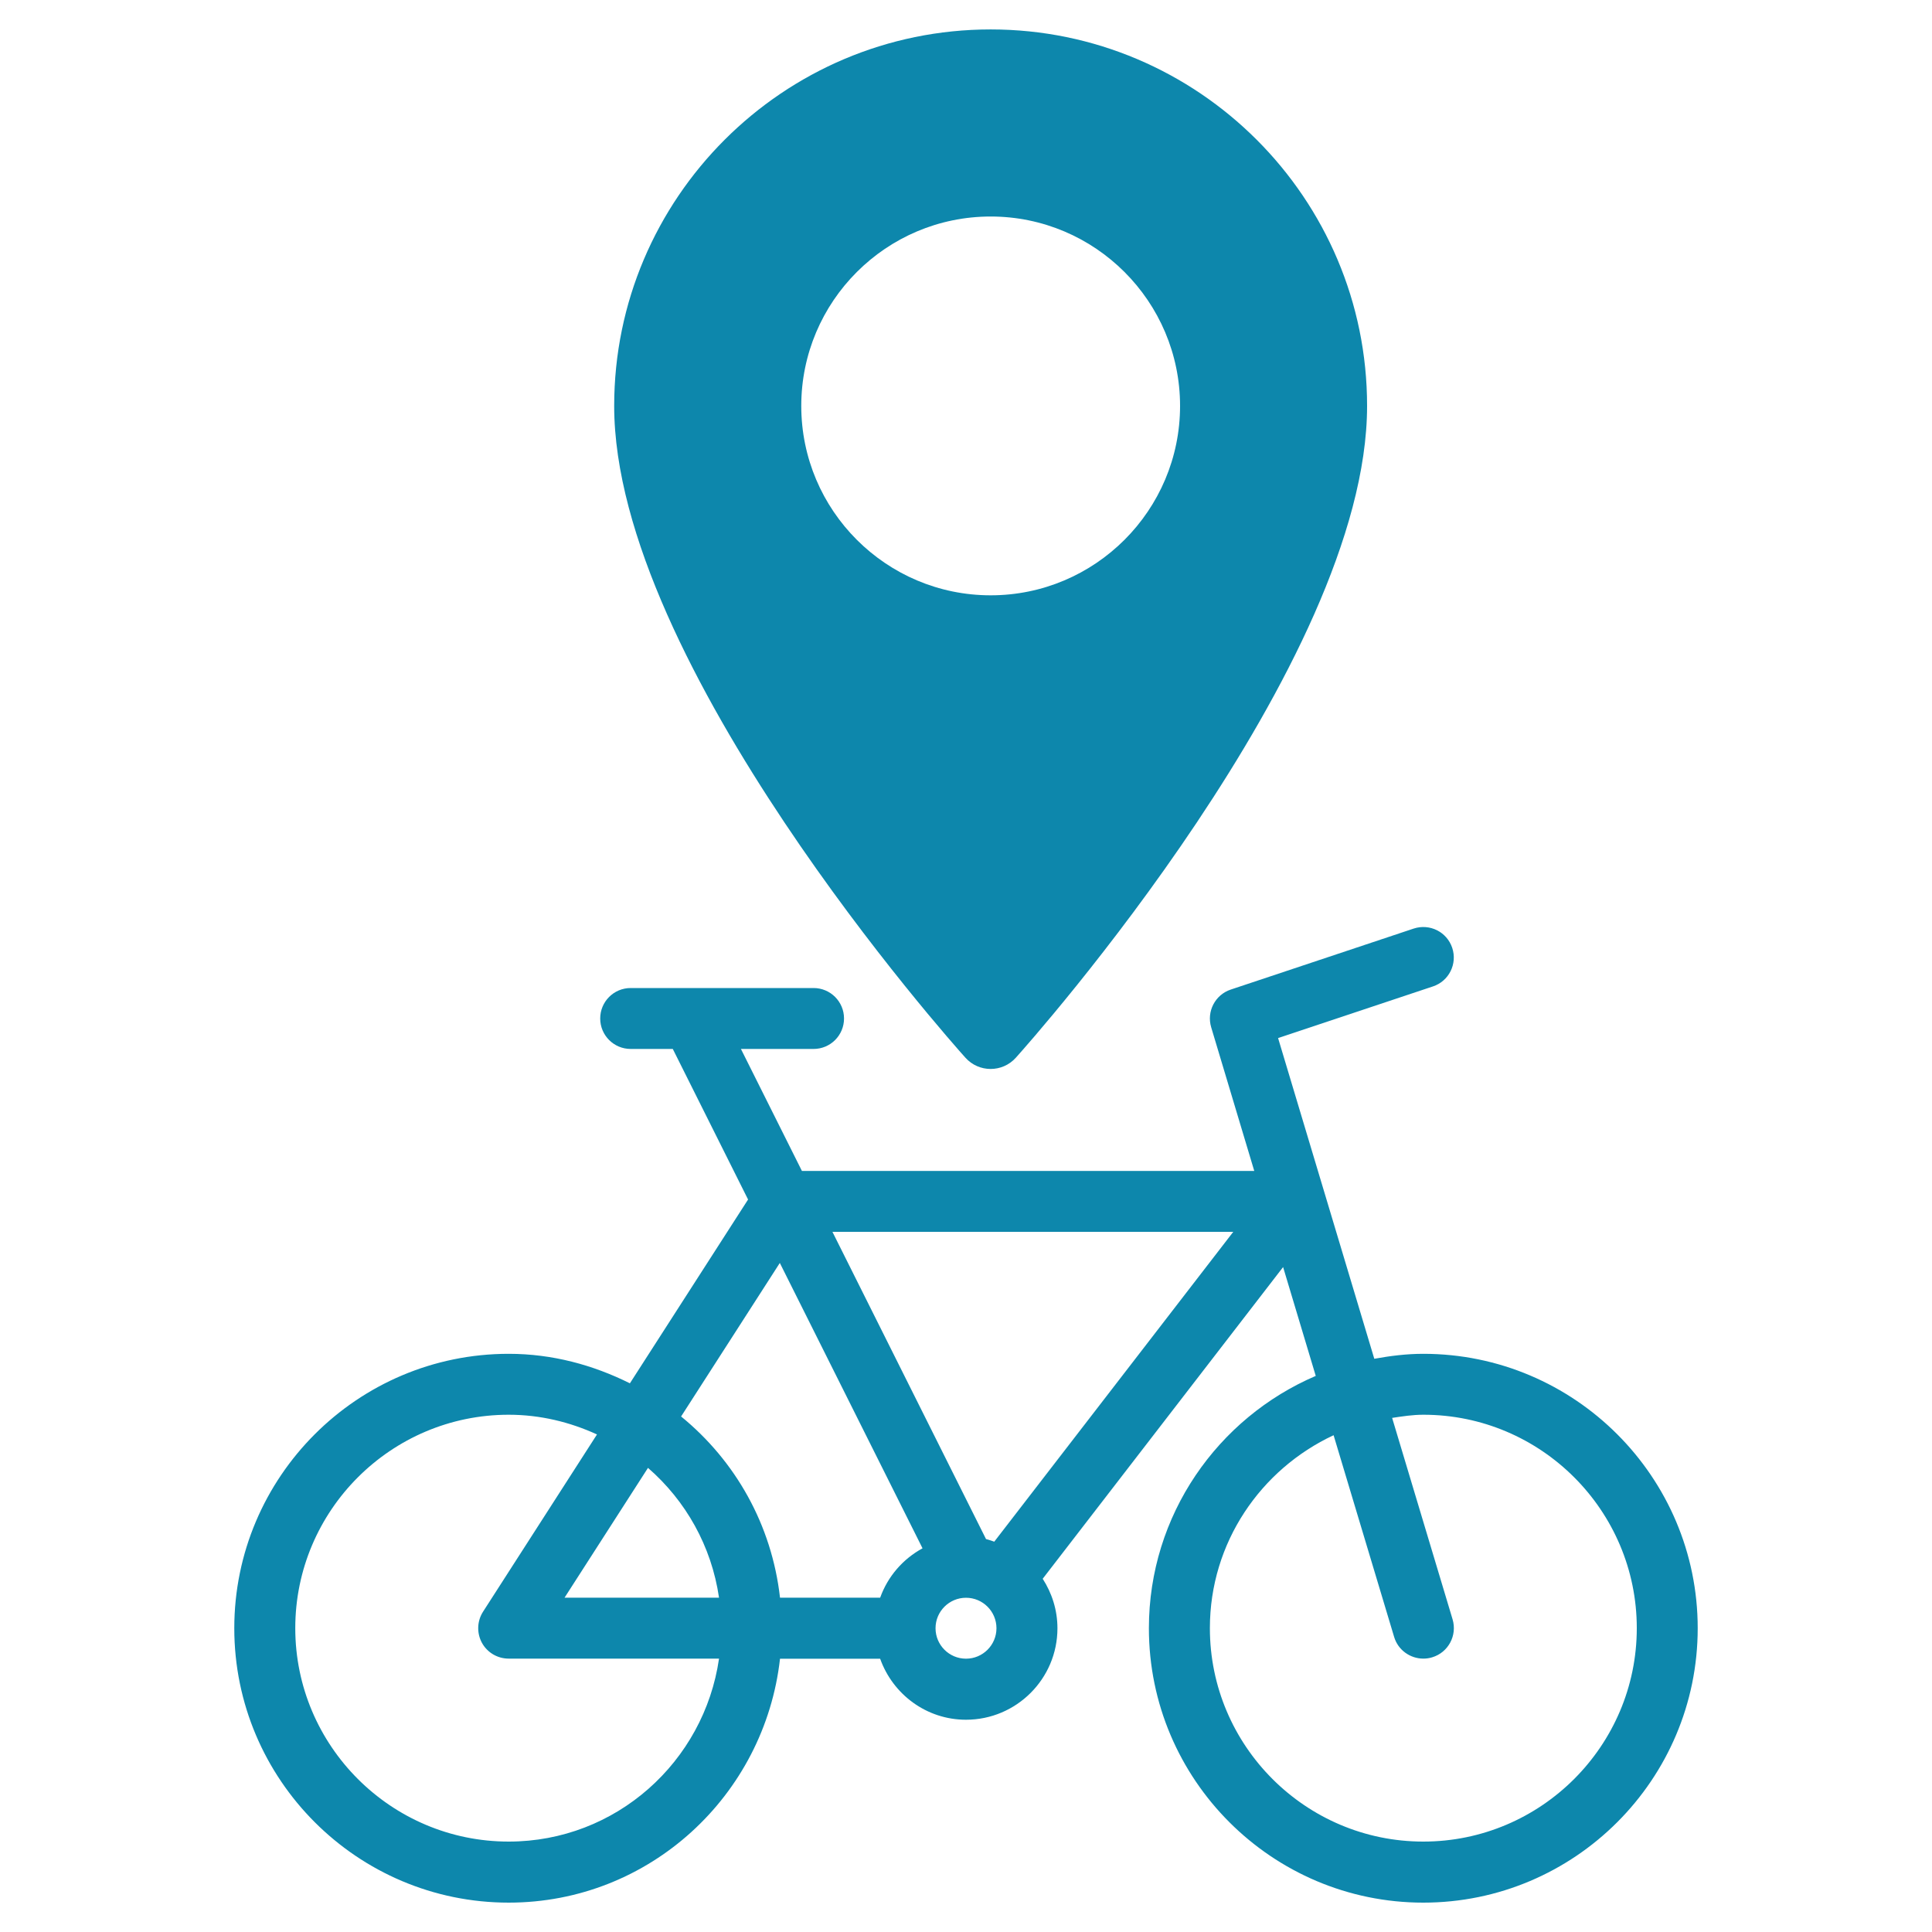
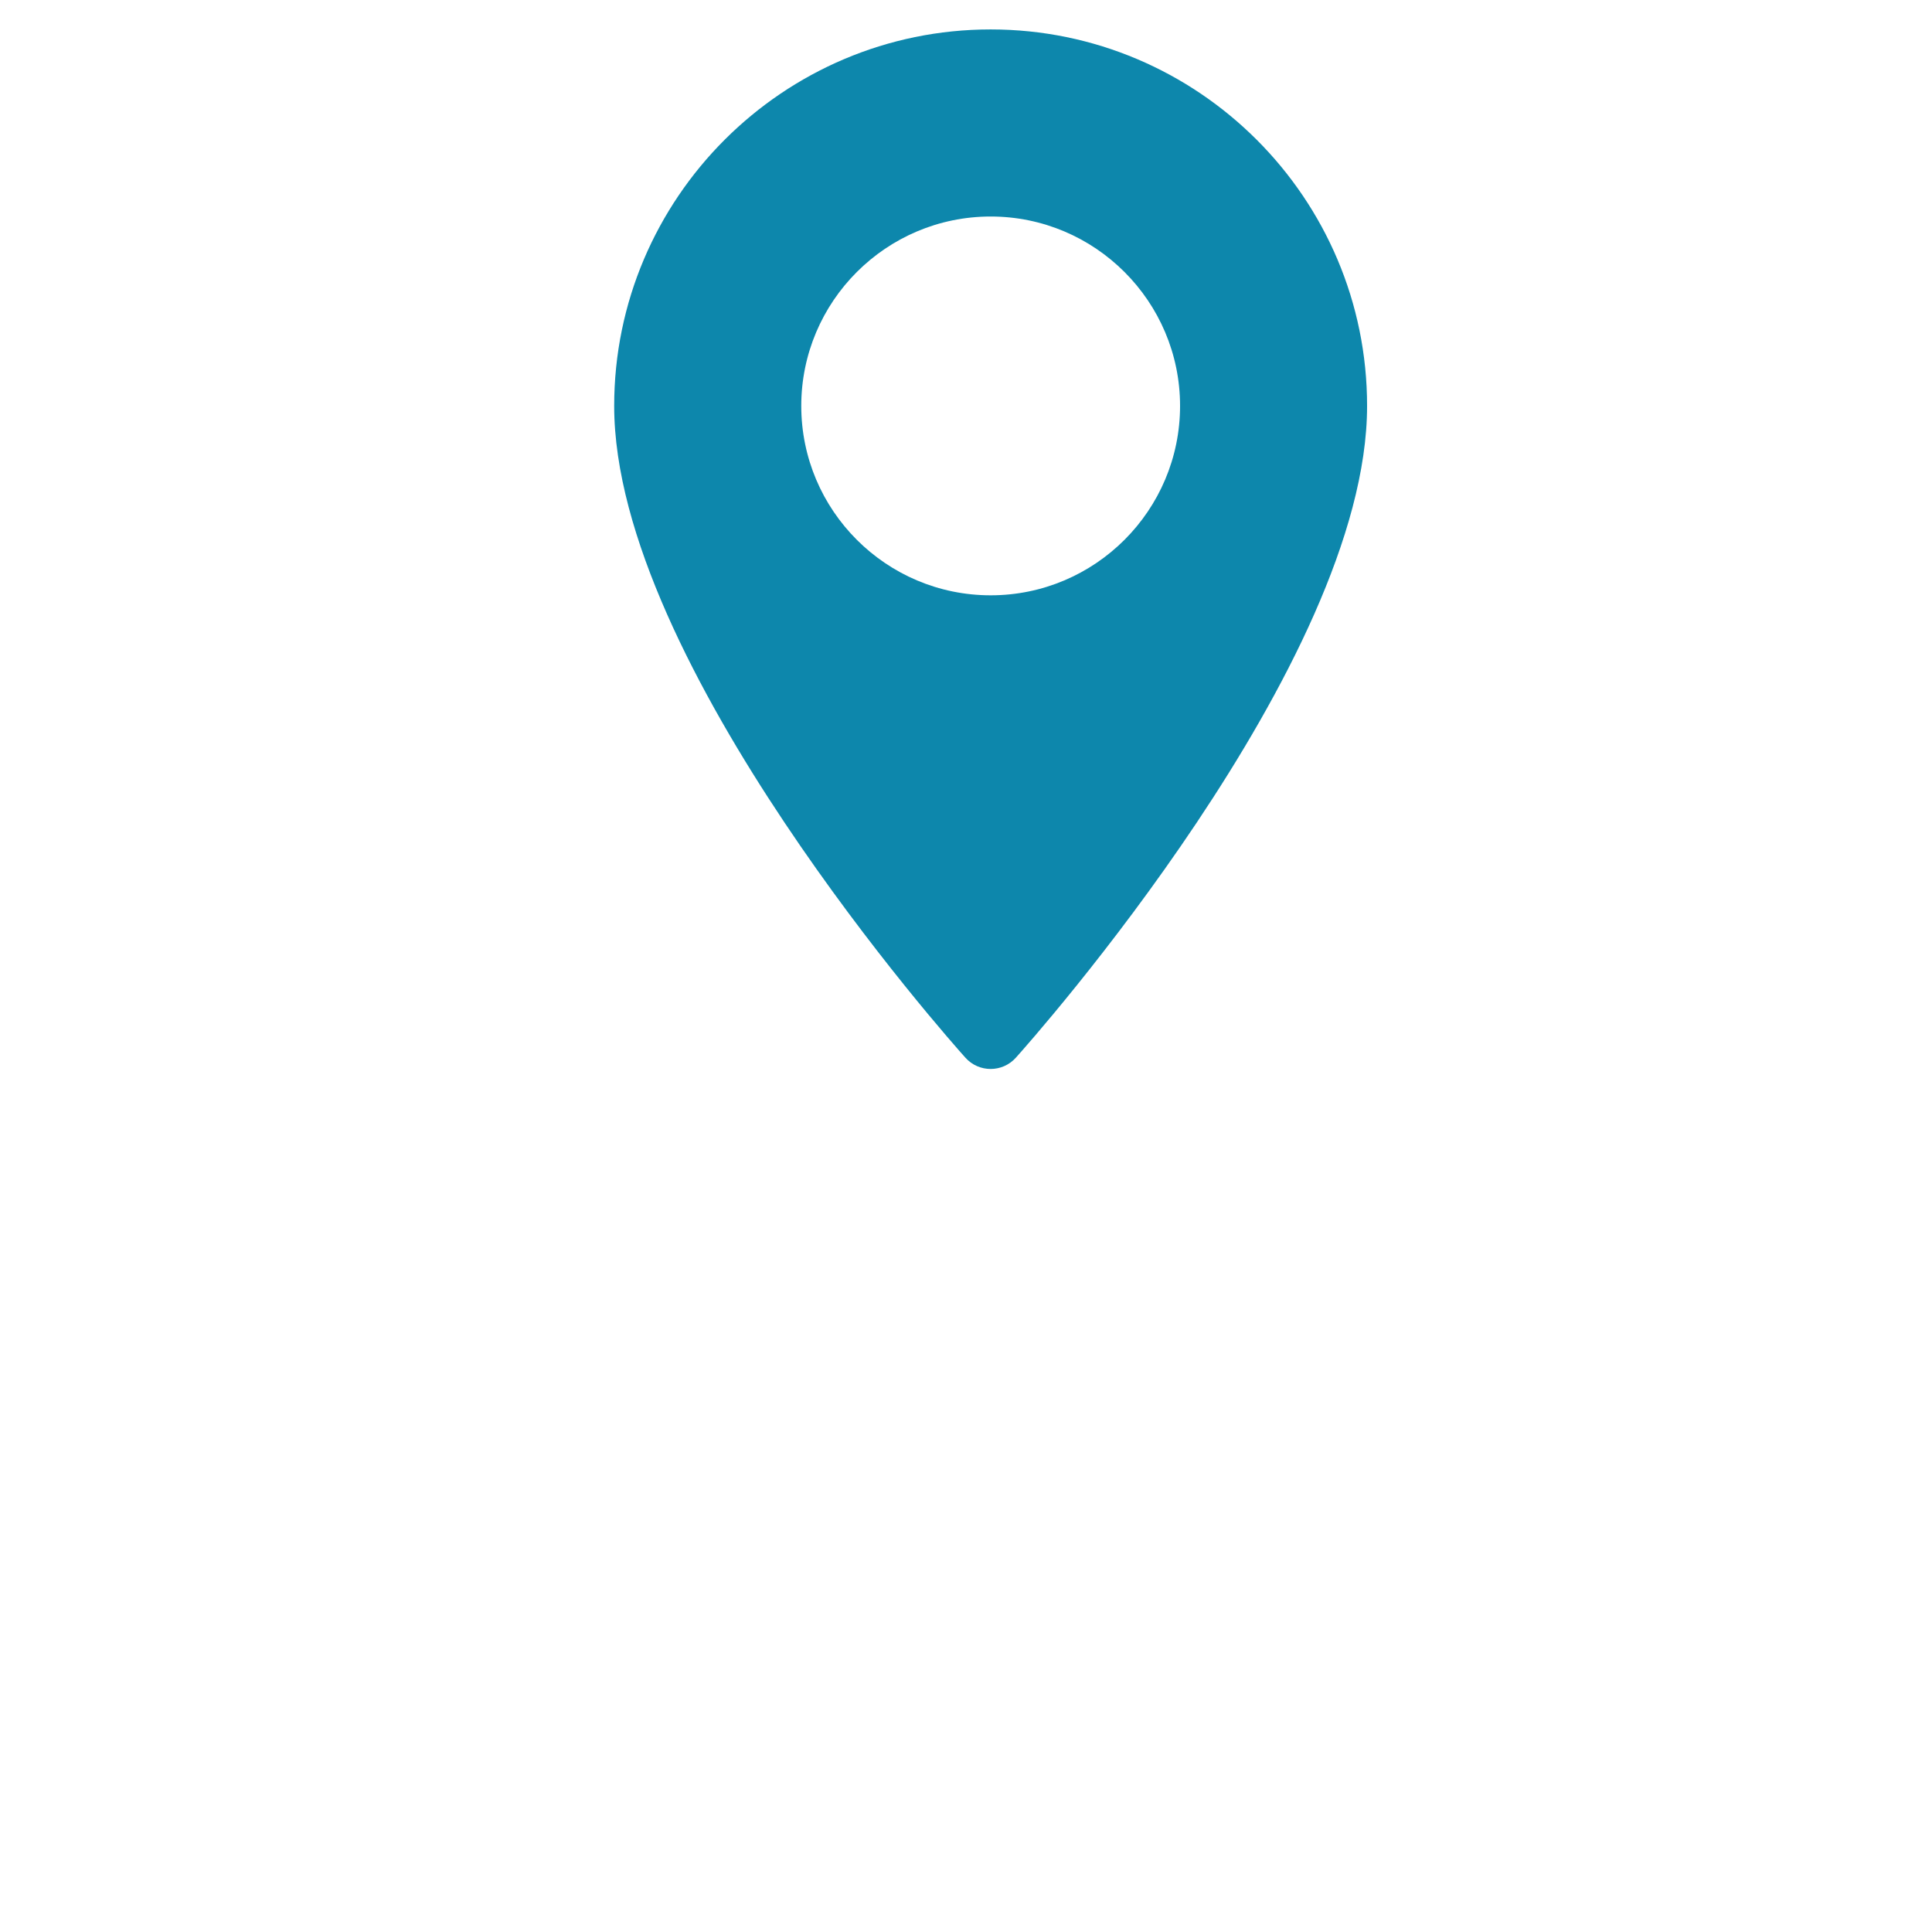
<svg xmlns="http://www.w3.org/2000/svg" version="1.1" id="Warstwa_1" x="0px" y="0px" viewBox="0 0 300 300" style="enable-background:new 0 0 300 300;" xml:space="preserve">
  <style type="text/css">
	.st0{fill:none;}
	.st1{fill:#0D87AC;}
</style>
-   <line class="st0" x1="274.44" y1="29.77" x2="274.38" y2="59.79" />
  <g>
    <g>
      <g>
        <path class="st1" d="M153.83,4.57c-32.23,0-58.46,26.22-58.46,58.46c0,40,52.31,98.73,54.54,101.21c2.09,2.33,5.74,2.33,7.83,0     c2.23-2.48,54.54-61.21,54.54-101.21C212.29,30.79,186.07,4.57,153.83,4.57z M153.83,92.44c-16.22,0-29.41-13.19-29.41-29.41     s13.19-29.41,29.41-29.41s29.41,13.19,29.41,29.41S170.05,92.44,153.83,92.44z" />
      </g>
    </g>
    <g>
      <g>
-         <path class="st1" d="M221.01,210.22c-2.61,0-5.13,0.32-7.61,0.77l-14.94-49.8l24.05-8.02c2.48-0.82,3.82-3.5,2.99-5.99     c-0.83-2.48-3.49-3.81-5.99-2.99l-28.4,9.47c-2.43,0.81-3.77,3.4-3.04,5.85l6.69,22.31h-70.24l-9.47-18.94h11.28     c2.62,0,4.73-2.12,4.73-4.73c0-2.62-2.12-4.73-4.73-4.73h-28.4c-2.62,0-4.73,2.12-4.73,4.73c0,2.62,2.12,4.73,4.73,4.73h6.54     l11.69,23.38L97.81,214.8c-5.7-2.84-12.03-4.58-18.82-4.58c-23.49,0-42.61,19.11-42.61,42.61s19.11,42.61,42.61,42.61     c21.87,0,39.74-16.63,42.13-37.87h15.55c1.96,5.5,7.17,9.47,13.33,9.47c7.83,0,14.2-6.37,14.2-14.2c0-2.84-0.86-5.47-2.29-7.69     l37.33-48.4l5.07,16.9c-15.21,6.51-25.91,21.61-25.91,39.18c0,23.49,19.11,42.61,42.61,42.61s42.61-19.11,42.61-42.61     S244.5,210.22,221.01,210.22z M78.99,285.96c-18.27,0-33.14-14.87-33.14-33.14s14.87-33.14,33.14-33.14     c4.9,0,9.52,1.14,13.71,3.06l-17.69,27.52c-0.94,1.46-1,3.31-0.18,4.83c0.83,1.52,2.42,2.46,4.16,2.46h32.66     C109.33,273.58,95.64,285.96,78.99,285.96z M87.66,248.09l12.96-20.16c5.85,5.09,9.86,12.13,11.03,20.16H87.66z M136.67,248.09     h-15.55c-1.28-11.35-6.95-21.28-15.36-28.14l15.33-23.84l22.16,44.31C140.2,242.08,137.85,244.79,136.67,248.09z M150,257.56     c-2.61,0-4.73-2.12-4.73-4.73c0-2.61,2.12-4.73,4.73-4.73c2.61,0,4.73,2.12,4.73,4.73S152.61,257.56,150,257.56z M154.39,239.39     c-0.42-0.14-0.84-0.3-1.28-0.4l-23.85-47.71h62.24L154.39,239.39z M221.01,285.96c-18.27,0-33.14-14.87-33.14-33.14     c0-13.28,7.9-24.68,19.21-29.96l9.4,31.32c0.61,2.05,2.5,3.37,4.54,3.37c0.45,0,0.91-0.06,1.36-0.2     c2.51-0.75,3.92-3.39,3.18-5.89l-9.39-31.29c1.6-0.24,3.19-0.49,4.85-0.49c18.27,0,33.14,14.87,33.14,33.14     S239.28,285.96,221.01,285.96z" />
-       </g>
+         </g>
    </g>
  </g>
</svg>